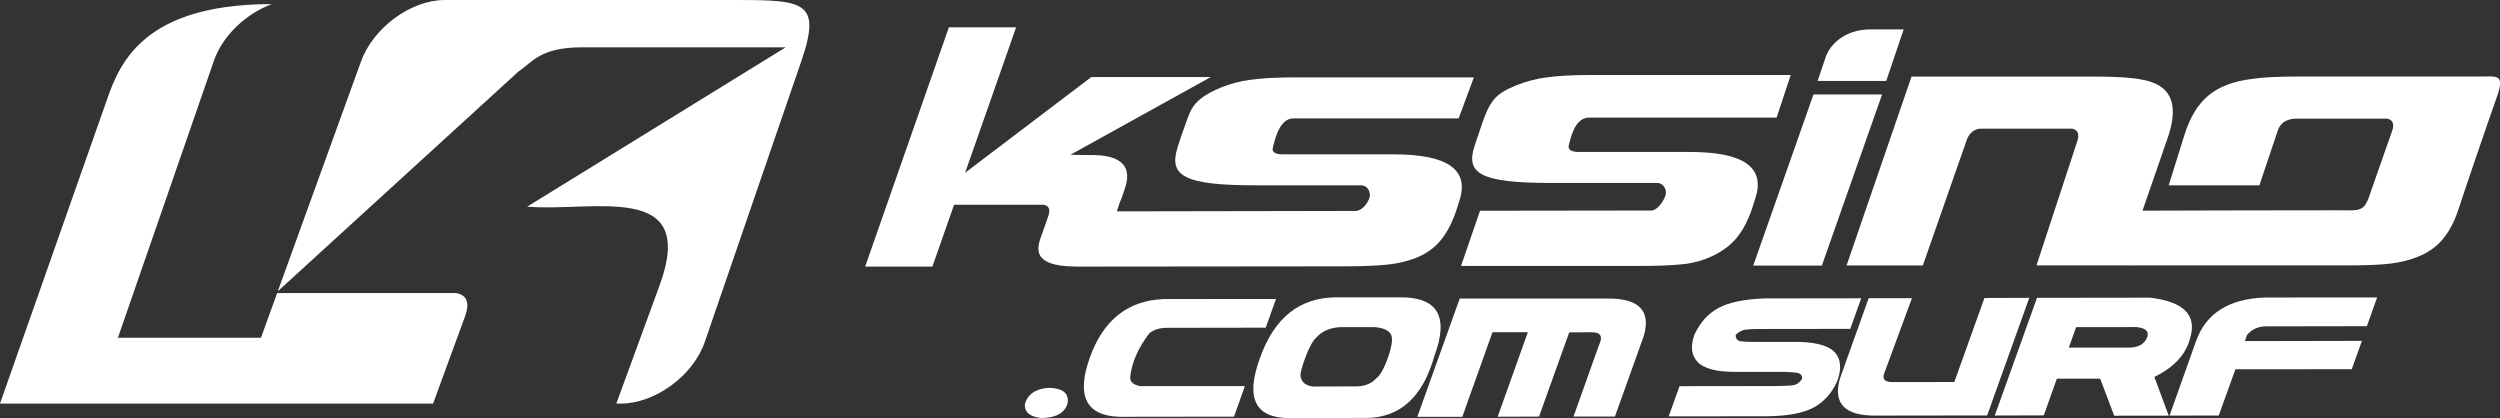
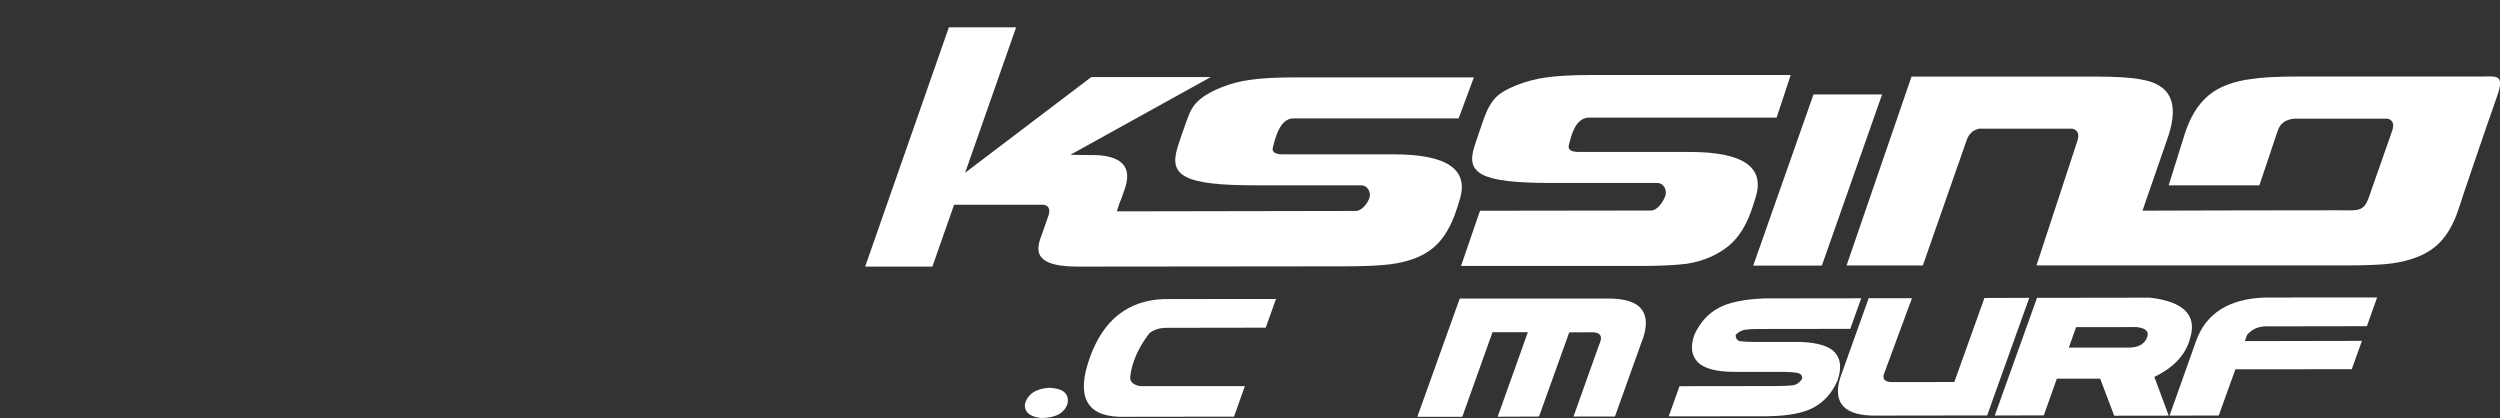
<svg xmlns="http://www.w3.org/2000/svg" id="Camada_2" viewBox="0 0 647.69 108.31">
  <rect x="0" y="0" width="647.69" height="108.31" fill="#333333" stroke="none" />
  <defs>
    <style>.cls-1,.cls-2{fill:#fff;}.cls-2{fill-rule:evenodd;}</style>
  </defs>
  <g id="Camada_1-2">
    <g>
-       <path class="cls-2" d="M115.23,0h71.58c20.93,.03,26.48-.68,20.76,15.94l-24.99,72.68c-3.02,8.78-12.98,15.94-21.71,15.94h-1.2l11.23-30.66c9.96-27.2-17.3-18.92-34.32-20.36L203.56,12.26h-52.8c-10.85,0-12.82,3.87-16.43,6.26l-62.36,56.94L93.52,15.94c3.17-8.77,12.95-15.94,21.71-15.94h0Zm-3.03,104.56l8.27-22.58c1.29-3.53,.52-5.56-2.33-6.06h-46.34l-4.19,11.58H30.55L55.43,15.71c2.28-6.58,8.42-12.21,14.99-14.65C34.52,1.06,30.2,18.93,26.97,27.92L14.64,62.95,0,104.56H112.2Z" />
      <g>
        <path class="cls-2" d="M527.6,68.78l10.59-32.25c.58-1.78,.13-2.85-1.3-3.19h-24.15c-1.64,.34-2.74,1.41-3.3,3.19l-11.28,32.25h-19.76l16.83-48.94h47.45c5.62,0,9.67,.26,12.15,.77,7.52,1.28,9.63,6.05,7.04,14.31l-6.8,19.66c16.85-.05,33.7-.1,50.56-.1,6.02,0,6.89,.62,8.61-4.87l5.5-15.68c.62-1.77,.17-2.85-1.17-3.19h-24.04c-2.35,.17-3.84,1.23-4.45,3.19l-4.73,14.09h-23.5l4.1-13.11c1.41-4.51,3.48-7.9,6.19-10.16,2.71-2.26,6.41-3.68,11.11-4.28,2.77-.43,6.67-.64,11.7-.64h47.38c4.53-.01,6.69-.79,4.56,5.23-3.21,9.11-8.92,25.9-9.78,28.63-1.44,4.6-3.51,8.01-6.2,10.22-2.7,2.22-6.45,3.66-11.26,4.34-2.66,.34-6.51,.51-11.53,.51h-28.49c-.79,0-1.54,0-2.27-.01-16.62,.03-33.13,.01-49.73,.01Z" />
        <polygon class="cls-2" points="472 68.81 454.22 68.81 469.83 24.47 487.6 24.47 472 68.81" />
-         <path class="cls-2" d="M488.68,20.96h-17.78l2.07-6.1c.98-3.03,4.67-7.25,11.72-7.25h8.51l-4.52,13.35Z" />
        <path class="cls-2" d="M313.65,19.98l-36.32,20.11c1.1,.09,6.74,.04,7.68,.15,3.33,.36,8.78,1.51,6.47,8.46-1.71,5.13-.89,2.06-2.14,6.06l61.83-.11c1.87,0,3.28-2.31,3.63-3.42,.4-1.28-.34-3.22-2.21-3.22h-27.34c-18.51,0-22.43-2.45-20.21-9.71,.74-2.42,1.51-4.5,2.34-6.86,.9-2.54,1.61-4.14,3.56-5.76,2.65-2.21,8.06-4.4,12.93-4.99,2.94-.43,6.8-.64,11.57-.64h46.41l-3.95,10.62h-42.8c-3.85,0-4.9,6.12-5.3,7.4-.4,1.28,.46,1.92,2.6,1.92h28.75c13.8,0,19.47,3.92,17.02,11.76l-.68,2.17c-1.47,4.68-3.55,8.13-6.25,10.35-2.69,2.22-6.44,3.62-11.22,4.22-2.92,.34-6.76,.51-11.53,.51l-69.38,.07c-13.27,0-10.05-5.84-8.89-9.16l1.35-3.86c.61-1.75,.21-2.75-1.2-3h-23.19l-5.62,16.02h-17.42L245.83,7.08h17.42l-13.21,37.68,32.68-24.79h30.92Z" />
        <path class="cls-2" d="M383.43,54.6l44.3-.06c1.87,0,3.42-2.81,3.76-3.92,.4-1.28-.34-3.22-2.21-3.22h-27.34c-18.51,0-22.3-2.46-19.89-9.66l1.08-3.23c1.57-4.69,2.28-6.68,3.94-8.77,2.14-2.71,8.62-5.07,13.49-5.67,2.95-.43,6.8-.64,11.57-.64h51.8l-3.65,11.04h-48.61c-3.84,0-4.79,5.7-5.19,6.98-.4,1.28,.46,1.92,2.59,1.92h28.75c13.8,0,19.47,3.92,17.02,11.76l-.68,2.17c-1.47,4.68-3.55,8.13-6.25,10.35-2.69,2.22-6.6,4.14-11.38,4.74-2.92,.34-6.77,.51-11.53,.51h-46.48c1.34-3.89,3.77-10.91,4.92-14.31Z" />
      </g>
    </g>
    <g>
      <path class="cls-1" d="M265.51,104.75c.72-2.63,2.79-4.05,6.22-4.28,3.61,.1,5.23,1.41,4.88,3.94-.69,2.51-2.92,3.81-6.68,3.89-3.03-.26-4.5-1.44-4.42-3.55Z" />
      <path class="cls-1" d="M319.69,107.94l-29.84,.04c-8.5-.35-11.02-5.44-7.53-15.25,3.48-9.82,9.89-14.9,19.21-15.25l29.05-.02-2.66,7.43-25.67,.04c-1.92,.02-3.42,.5-4.52,1.46-2.88,3.78-4.53,7.56-4.93,11.33-.04,1.2,.8,1.97,2.52,2.31h27.2s-2.82,7.91-2.82,7.91Z" />
-       <path class="cls-1" d="M354.13,108.28l-20.01,.03c-8.92,.04-11.49-5.11-7.73-15.47,3.69-10.47,10.26-15.74,19.73-15.81h16.41c9.88-.15,12.92,4.9,9.1,15.14-2.97,10.6-8.8,15.97-17.5,16.11Zm-17.14-10.58c.28,1.38,1.32,2.19,3.12,2.44l11.71-.04c2.01-.15,3.54-.8,4.6-1.95,1.15-.81,2.24-2.78,3.3-5.89,1.05-3.11,1.19-5.1,.42-5.96-.73-.9-2.07-1.41-4.01-1.54h-9.01c-2.63,.16-4.68,1.07-6.13,2.74-.9,.79-1.85,2.54-2.86,5.26-1.01,2.72-1.38,4.37-1.13,4.93Z" />
      <path class="cls-1" d="M367.19,108l10.99-30.65h37.93c8.42-.17,11.68,3.05,9.76,9.67l-7.48,20.89h-10.73s6.59-18.48,6.59-18.48c1.11-2.29,.44-3.41-2.01-3.35l-5.69,.03-7.83,21.81-10.71,.04,7.82-21.9h-9.16s-7.83,21.93-7.83,21.93h-11.64Z" />
      <path class="cls-1" d="M479.36,85.2l-23.43,.03c-1.59,0-2.83,.06-3.71,.17-.88,.11-1.73,.56-2.55,1.34-.01,.99,.41,1.54,1.27,1.67,.86,.12,2.22,.18,4.07,.18h11.46c4.56,.17,7.56,1.12,9.02,2.84,1.45,1.73,1.63,4.14,.53,7.23-1.36,3.1-3.38,5.38-6.04,6.86-2.66,1.48-6.69,2.25-12.08,2.32l-25.58,.03,2.8-7.82,24.31-.03c2.1,0,3.7-.06,4.83-.17,1.12-.11,2-.69,2.64-1.76,.04-.84-.41-1.34-1.35-1.51-.94-.16-2.56-.25-4.86-.24h-11.07c-4.88,.02-8.14-.83-9.79-2.54-1.65-1.71-1.93-4.08-.84-7.12,1.48-3.18,3.58-5.49,6.3-6.93,2.71-1.44,6.69-2.25,11.93-2.44l24.97-.03-2.83,7.93Z" />
      <path class="cls-1" d="M525.73,77.17l-10.91,30.46-28.57,.04c-8.27,.14-11.46-3.08-9.55-9.65l7.43-20.77h11.21s-7.01,19-7.01,19c-.91,1.96-.1,2.88,2.45,2.74l15.54-.02,7.8-21.77,11.61-.04Z" />
      <path class="cls-1" d="M527.76,77.16l29.33-.04c8.63,1.05,12.09,4.5,10.36,10.35-1.06,4.28-4.16,7.68-9.31,10.18l3.72,10.03-14.12,.02-3.64-9.6h-11.22s-3.38,9.51-3.38,9.51l-12.7,.04,10.95-30.51Zm8.23,12.9h15.56c2.39-.03,3.93-.86,4.64-2.48,.71-1.62-.17-2.57-2.63-2.84l-15.69,.02-1.89,5.3Z" />
      <path class="cls-1" d="M562.08,107.67l6.8-19.13c2.53-7.29,8.47-11.11,17.84-11.46l29.14-.02-2.66,7.45-25.82,.04c-2.19-.06-3.93,.69-5.23,2.23l-.56,1.59,30.33-.06-2.64,7.34-30.14,.02-4.32,11.98-12.73,.02Z" />
    </g>
  </g>
</svg>